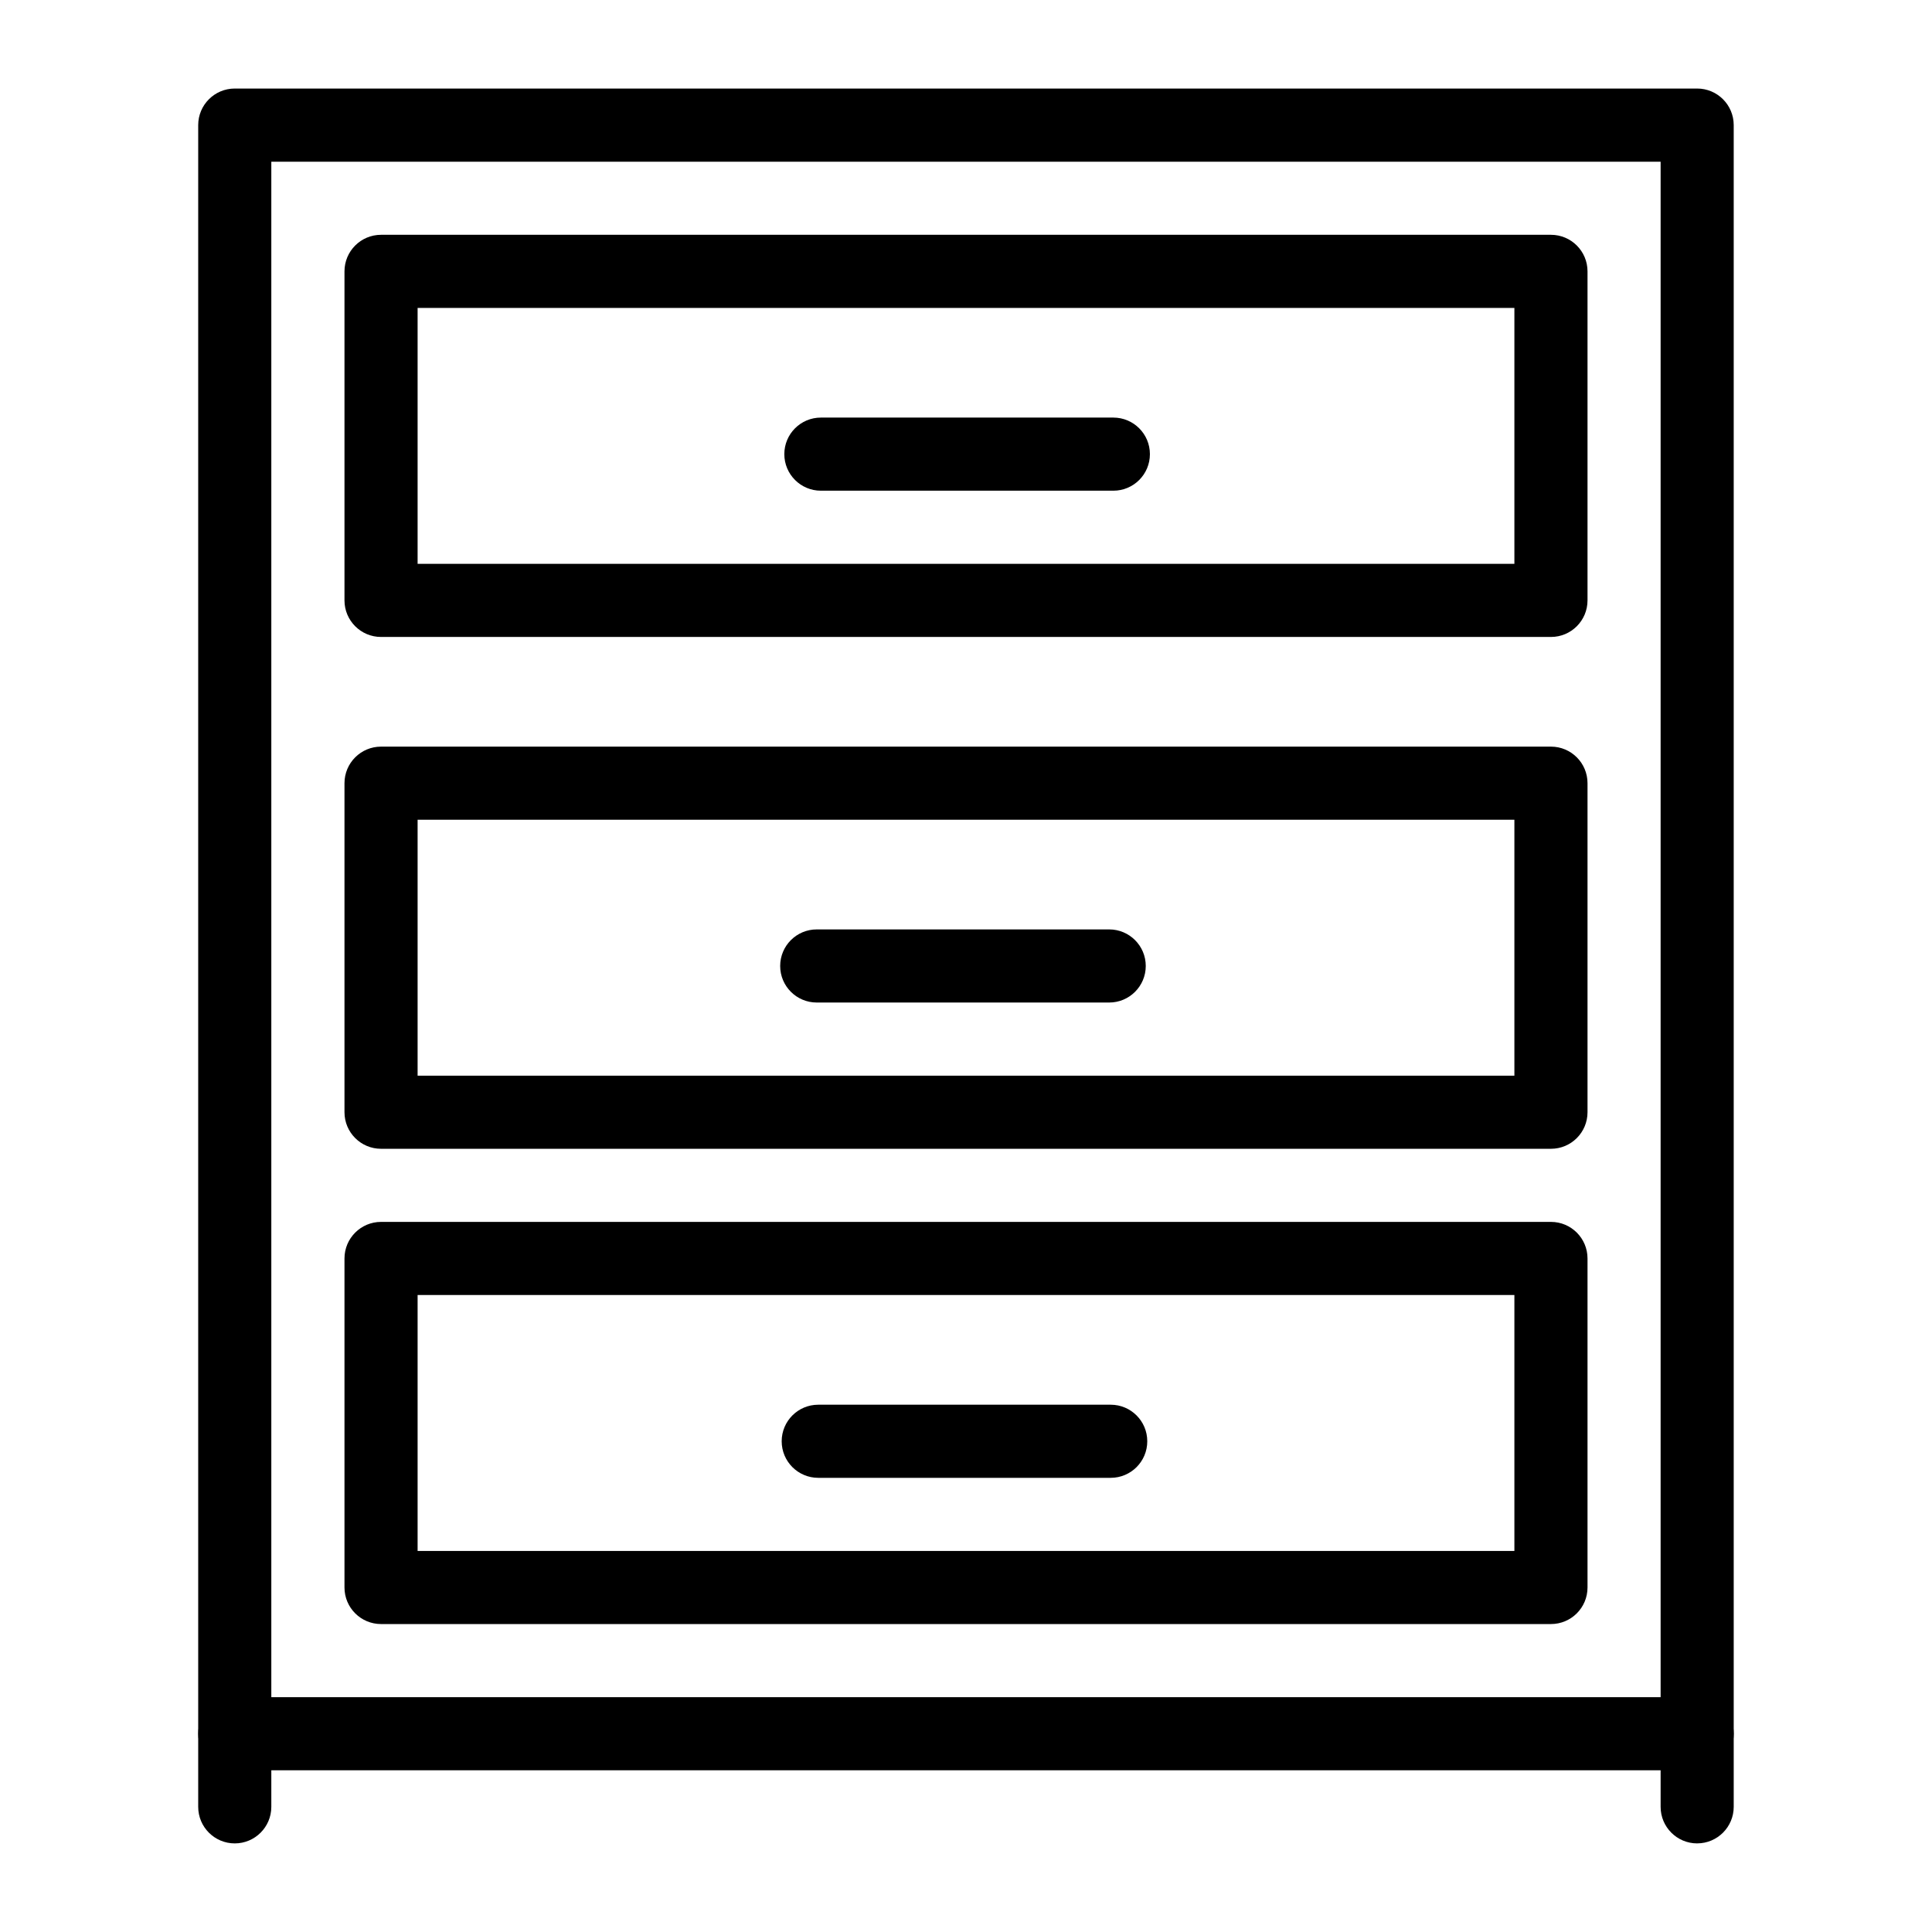
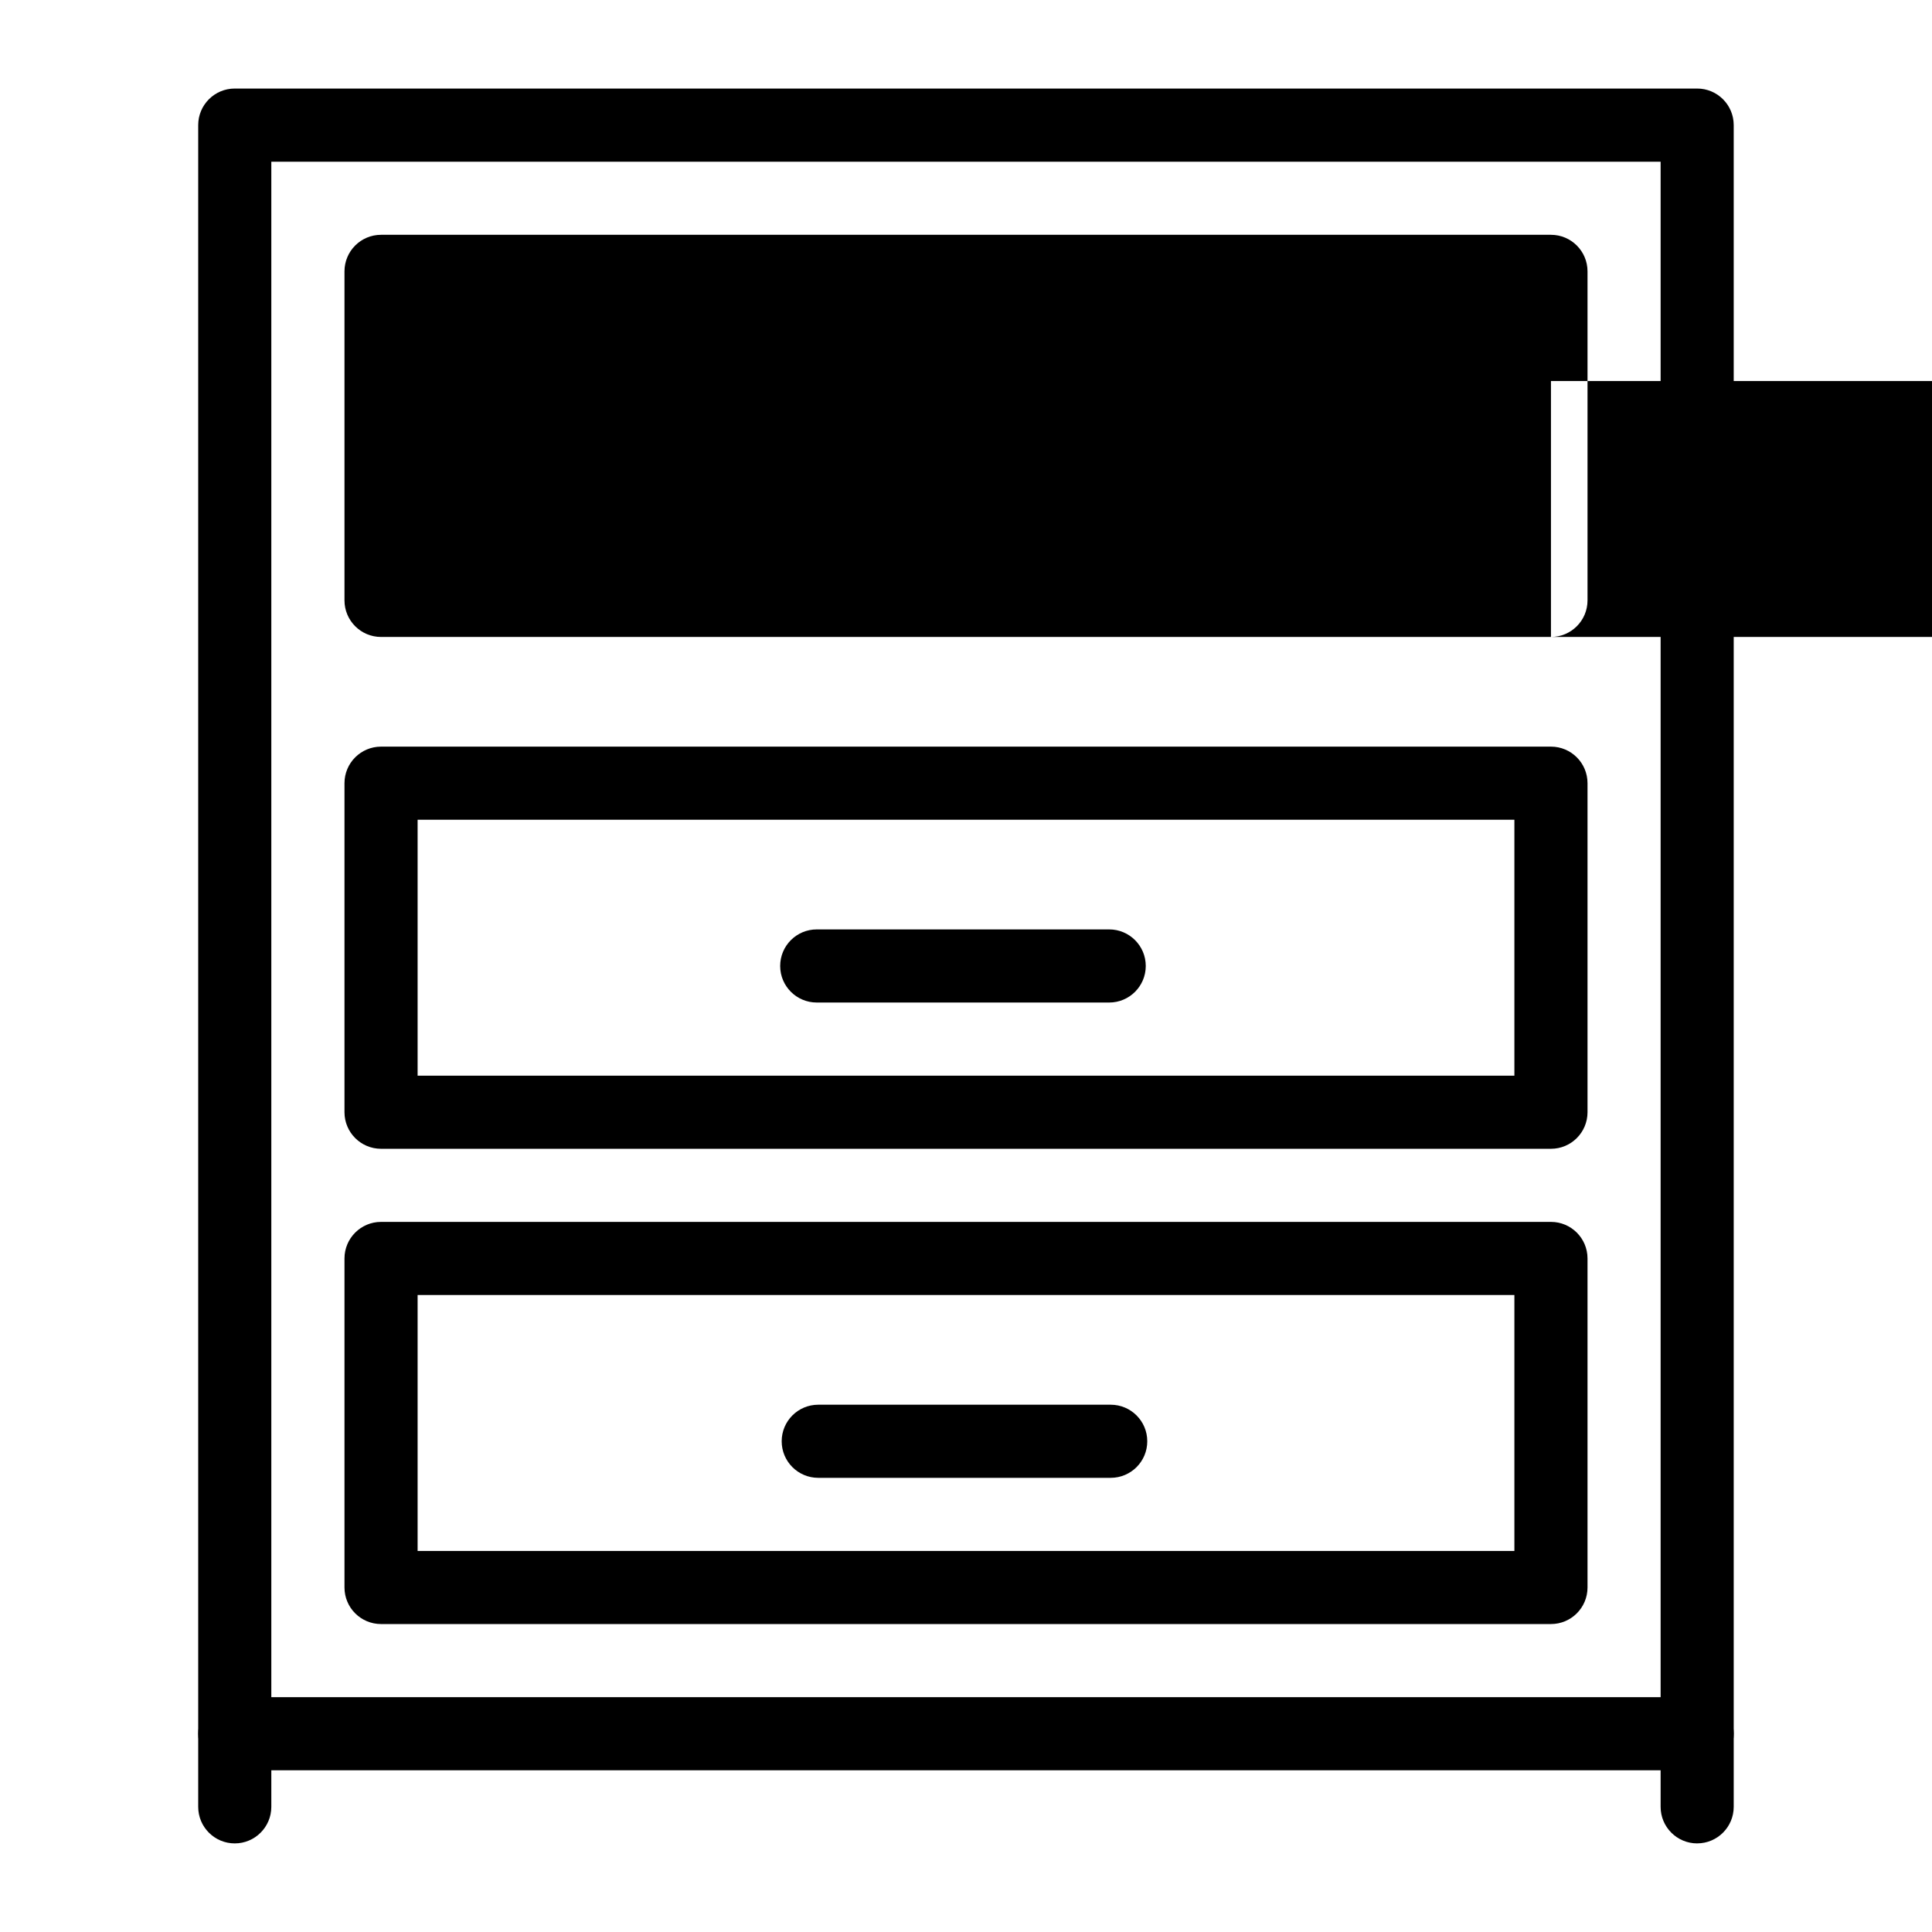
<svg xmlns="http://www.w3.org/2000/svg" fill="#000000" width="800px" height="800px" version="1.1" viewBox="144 144 512 512">
  <g>
    <path d="m593.77 632.52c-5.352 0-9.688-4.34-9.688-9.688v-435.98h-368.18v435.98c0 5.352-4.34 9.688-9.688 9.688-5.352 0-9.688-4.34-9.688-9.688v-445.68c0-5.352 4.34-9.688 9.688-9.688h387.55c5.352 0 9.688 4.34 9.688 9.688v445.67c0 5.352-4.336 9.691-9.688 9.691z" />
    <path d="m593.77 613.14h-387.55c-5.352 0-9.688-4.34-9.688-9.688 0-5.352 4.34-9.688 9.688-9.688h387.55c5.352 0 9.688 4.34 9.688 9.688 0 5.352-4.336 9.688-9.688 9.688z" />
-     <path d="m555.02 312.8h-310.04c-5.352 0-9.688-4.34-9.688-9.688v-87.199c0-5.352 4.34-9.688 9.688-9.688h310.04c5.352 0 9.688 4.34 9.688 9.688v87.199c0 5.352-4.336 9.688-9.688 9.688zm-300.35-19.375h290.66v-67.82h-290.66z" />
+     <path d="m555.02 312.8h-310.04c-5.352 0-9.688-4.34-9.688-9.688v-87.199c0-5.352 4.34-9.688 9.688-9.688h310.04c5.352 0 9.688 4.34 9.688 9.688v87.199c0 5.352-4.336 9.688-9.688 9.688zh290.66v-67.82h-290.66z" />
    <path d="m555.02 448.44h-310.04c-5.352 0-9.688-4.34-9.688-9.688v-87.199c0-5.352 4.34-9.688 9.688-9.688h310.04c5.352 0 9.688 4.34 9.688 9.688v87.199c0 5.352-4.336 9.688-9.688 9.688zm-300.35-19.375h290.66v-67.82h-290.66z" />
    <path d="m555.02 574.39h-310.04c-5.352 0-9.688-4.34-9.688-9.688v-87.199c0-5.352 4.34-9.688 9.688-9.688h310.04c5.352 0 9.688 4.34 9.688 9.688v87.199c0 5.352-4.336 9.688-9.688 9.688zm-300.35-19.375h290.66v-67.82h-290.66z" />
-     <path d="m439.05 274.04h-77.508c-5.352 0-9.688-4.34-9.688-9.688 0-5.352 4.34-9.688 9.688-9.688h77.508c5.352 0 9.688 4.34 9.688 9.688 0.004 5.352-4.336 9.688-9.688 9.688z" />
    <path d="m437.95 409.68h-77.508c-5.352 0-9.688-4.34-9.688-9.688 0-5.352 4.34-9.688 9.688-9.688h77.508c5.352 0 9.688 4.34 9.688 9.688 0 5.352-4.34 9.688-9.688 9.688z" />
    <path d="m438.35 535.64h-77.508c-5.352 0-9.688-4.34-9.688-9.688 0-5.352 4.34-9.688 9.688-9.688h77.508c5.352 0 9.688 4.34 9.688 9.688 0.004 5.352-4.336 9.688-9.688 9.688z" />
  </g>
</svg>